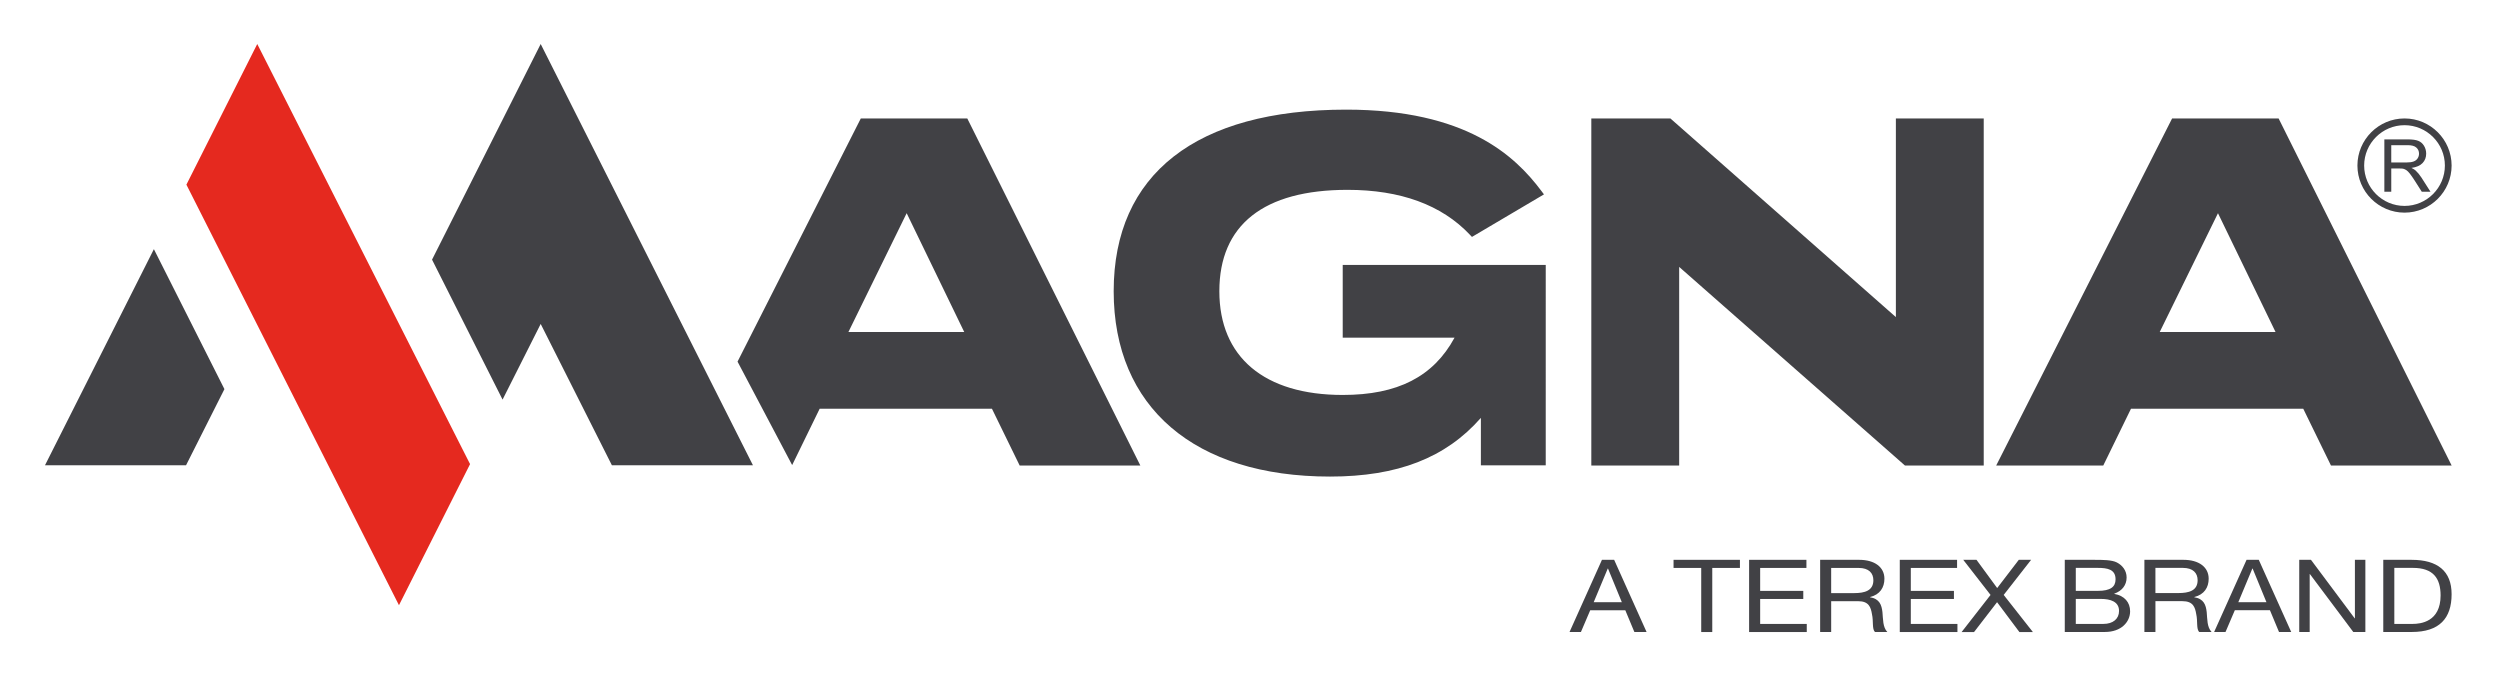
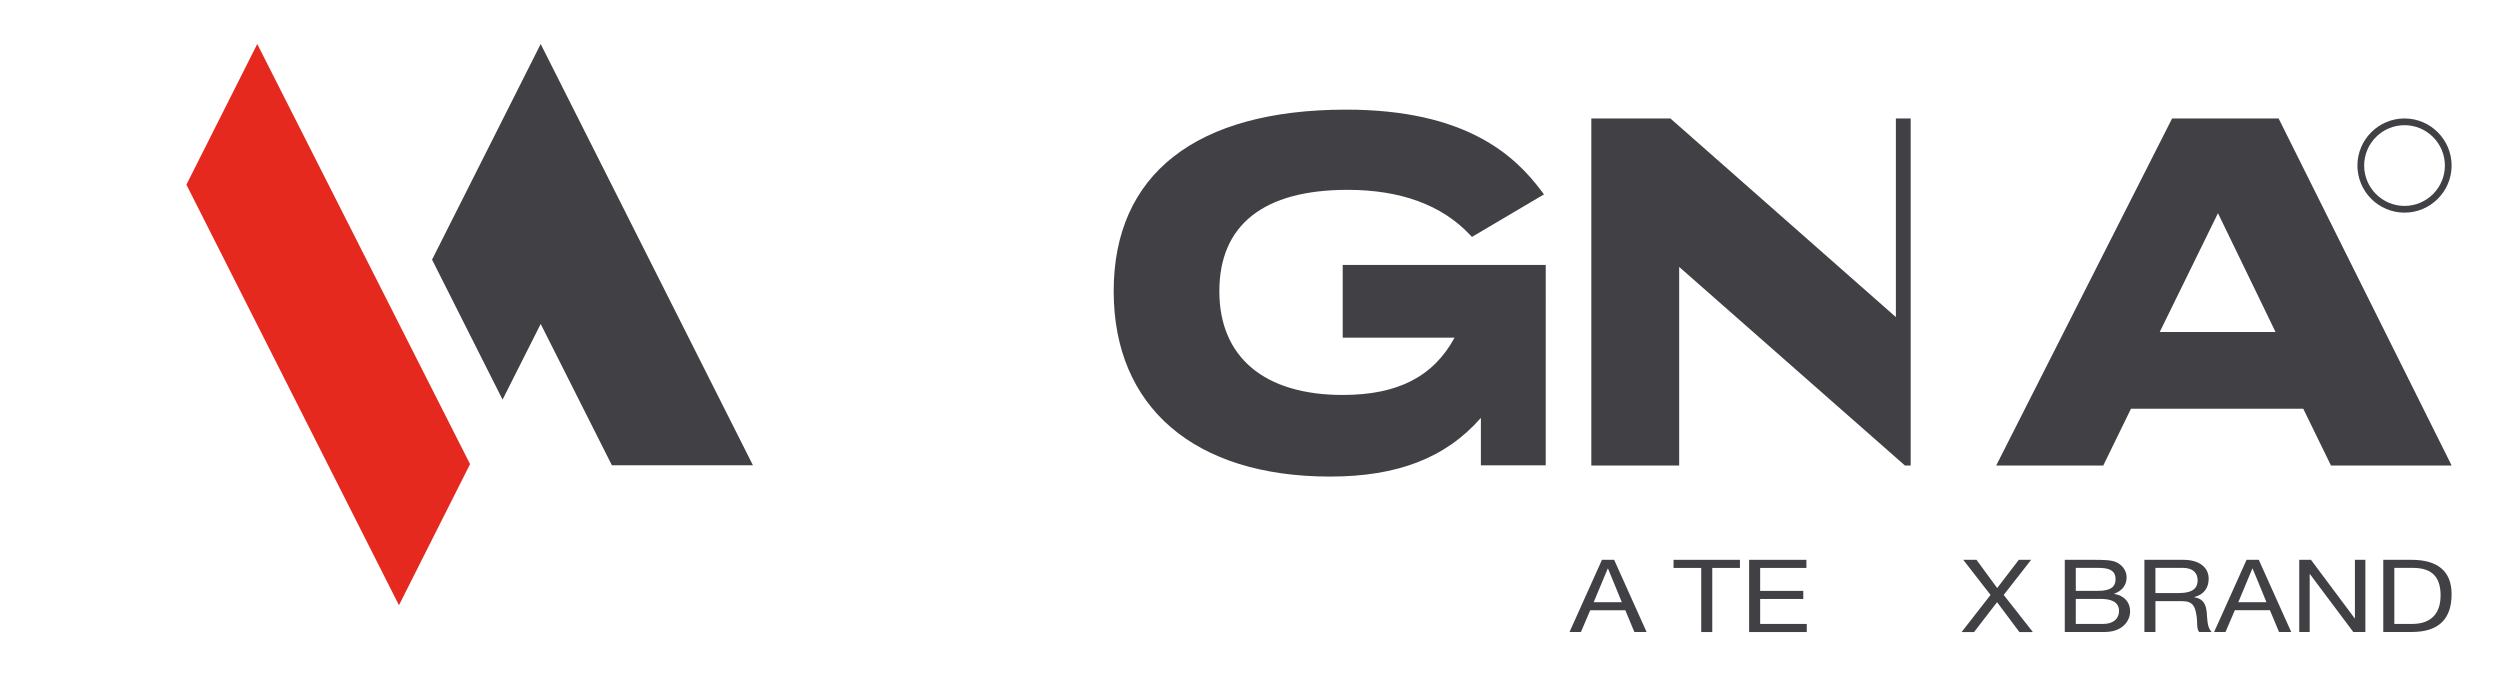
<svg xmlns="http://www.w3.org/2000/svg" version="1.1" id="Layer_1" x="0px" y="0px" viewBox="0 0 3000 828" style="enable-background:new 0 0 3000 828;" xml:space="preserve">
  <style type="text/css">
	.st0{fill:#E5291F;}
	.st1{fill:#414145;}
</style>
  <polygon class="st0" points="308.7,52.8 224.07,220.82 223.68,221.58 478.76,726.26 563.39,558.28 564.07,556.93 " />
  <g>
    <path class="st1" d="M1929.31,682.25h0.29l16.59,40.37h-33.75L1929.31,682.25z M1922.34,671.79l-38.92,86.64h13.68l11.16-26.09   h42.12l10.87,26.09h14.66l-38.92-86.64H1922.34z" />
    <polygon class="st1" points="2008.26,671.79 2008.26,681.52 2041.47,681.52 2041.47,758.44 2054.72,758.44 2054.72,681.52    2087.91,681.52 2087.91,671.79  " />
    <polygon class="st1" points="2098.93,671.79 2098.93,758.44 2168.12,758.44 2168.12,748.72 2112.19,748.72 2112.19,718.77    2163.94,718.77 2163.94,709.07 2112.19,709.07 2112.19,681.52 2167.71,681.52 2167.71,671.79  " />
    <g>
-       <path class="st1" d="M2184.16,671.79h46.86c18.7,0,30.28,8.88,30.28,22.69c0,10.43-5.3,19.07-17.3,21.96v0.24    c11.58,1.95,13.96,9.36,14.93,17.86c0.84,8.48,0.27,17.93,5.87,23.89H2250c-3.77-3.53-1.67-12.86-3.62-21.34    c-1.4-8.5-3.77-15.66-16.59-15.66h-32.38v37h-13.24V671.79z M2225.02,711.73c12.42,0,23.02-2.79,23.02-15.42    c0-8.51-5.3-14.79-17.7-14.79h-32.94v30.21H2225.02z" />
-     </g>
-     <polygon class="st1" points="2279.73,671.79 2279.73,758.44 2348.92,758.44 2348.92,748.72 2292.97,748.72 2292.97,718.77    2344.72,718.77 2344.72,709.07 2292.97,709.07 2292.97,681.52 2348.49,681.52 2348.49,671.79  " />
+       </g>
    <polygon class="st1" points="2422.55,671.79 2396.61,705.66 2371.79,671.79 2355.89,671.79 2388.65,713.91 2353.93,758.44    2368.86,758.44 2396.48,722.62 2423.26,758.44 2439.44,758.44 2404.42,713.91 2437.34,671.79  " />
    <g>
      <path class="st1" d="M2477.71,671.8h36.13c8.79,0,20.36,0,26.36,3.13c6.56,3.39,11.74,9.57,11.74,18.08    c0,9.19-5.59,16.14-14.8,19.39v0.27c12.28,2.16,18.99,10.19,18.99,20.87c0,12.71-10.47,24.83-30.28,24.83h-48.12V671.8z     M2490.95,709.03h26.51c15.08,0,21.21-4.75,21.21-13.84c0-12-9.77-13.72-21.21-13.72h-26.51V709.03z M2490.95,748.69h33.21    c11.43,0,18.69-6.08,18.69-15.53c0-11.3-10.47-14.45-21.62-14.45h-30.28V748.69z" />
      <path class="st1" d="M2573.27,671.79h46.87c18.69,0,30.27,8.83,30.27,22.67c0,10.45-5.3,19.05-17.3,21.97v0.26    c11.58,1.9,13.96,9.32,14.93,17.8c0.83,8.5,0.27,17.94,5.86,23.89h-14.79c-3.76-3.49-1.67-12.85-3.62-21.34    c-1.39-8.49-3.76-15.64-16.6-15.64h-32.37v36.98h-13.24V671.79z M2614.13,711.67c12.42,0,23.02-2.78,23.02-15.39    c0-8.48-5.3-14.82-17.72-14.82h-32.93v30.21H2614.13z" />
    </g>
    <path class="st1" d="M2702.84,682.21h0.3l16.59,40.4h-33.75L2702.84,682.21z M2695.87,671.79l-38.91,86.58h13.67l11.16-26.09h42.14   l10.87,26.09h14.66l-38.92-86.58H2695.87z" />
    <polygon class="st1" points="2825.89,671.79 2825.89,742.01 2825.62,742.01 2773.17,671.79 2759.08,671.79 2759.08,758.37    2771.62,758.37 2771.62,688.91 2771.91,688.91 2823.93,758.37 2838.44,758.37 2838.44,671.79  " />
    <g>
      <path class="st1" d="M2859.93,671.8h34.16c30.69,0,47.84,13.3,47.84,41.24c0,28.97-14.63,45.34-47.84,45.34h-34.16V671.8z     M2873.18,748.69h22.05c9.07,0,33.48-2.19,33.48-34.12c0-20.59-8.78-33.11-33.2-33.11h-22.32V748.69z" />
    </g>
  </g>
  <g>
    <polygon class="st1" points="648.83,52.8 564.19,220.82 518.45,311.57 603.08,479.52 648.83,388.73 734.25,558.28 903.52,558.28    733.46,220.76  " />
-     <polygon class="st1" points="54,558.29 223.27,558.29 269.31,466.95 184.67,298.99  " />
    <g>
-       <path class="st1" d="M2375.51,142.14h-95.49h-4.97v5.1v233.27c-89.73-79.05-179.45-158.09-269.18-237.14l-1.4-1.23h-1.84h-88.08    h-4.97v5.1v406.34v5.1h4.97h95.49h4.97v-5.1V320.3c89.87,79.05,179.73,158.1,269.59,237.15l1.4,1.23h1.84h87.66h4.97v-5.1V147.24    v-5.1H2375.51z" />
+       <path class="st1" d="M2375.51,142.14h-95.49h-4.97v5.1v233.27c-89.73-79.05-179.45-158.09-269.18-237.14l-1.4-1.23h-1.84h-88.08    h-4.97v5.1v406.34v5.1h4.97h95.49h4.97v-5.1V320.3c89.87,79.05,179.73,158.1,269.59,237.15l1.4,1.23h1.84h4.97v-5.1V147.24    v-5.1H2375.51z" />
      <path class="st1" d="M1849.92,317.95h-233.69h-4.97V323v77.14v5.05h4.97h129.24c-25.39,46.85-68.27,68.75-134.18,68.75    c-94.1,0-148.07-45.37-148.07-124.48c0-79.58,53.19-121.65,153.83-121.65c63.52,0,112.84,18.04,146.59,53.64l2.71,2.85l3.37-1.99    l78.17-46.17l4.87-2.88l-3.42-4.55c-31.37-41.71-89.74-97.15-233.94-97.15c-179.91,0-278.98,77.39-278.98,217.91    c0,139.28,97.06,222.42,259.65,222.42c81.03,0,138.93-22.45,180.99-70.45v51.88v5.05h4.97h67.89h4.97v-5.05V323v-5.05H1849.92z" />
    </g>
    <path class="st1" d="M2661.57,255.84L2661.57,255.84l69.07,142.55h-138.97L2661.57,255.84z M2606.53,142.14L2395.4,558.68h128.49   l33.3-68.23h206.7l33.3,68.23H2942l-204.93-411.04l-2.75-5.49H2606.53z" />
-     <path class="st1" d="M1018.1,398.39l69.89-142.56l0.01-0.01l69.07,142.57H1018.1z M1163.49,147.64l-2.75-5.49h-127.78   l-147.91,291.8l65.54,124.15l33.03-67.66h206.7l33.31,68.23h144.81L1163.49,147.64z" />
  </g>
  <g>
    <path class="st1" d="M2885.43,247.1c-26.68,0-48.44-21.76-48.44-48.44c0-26.68,21.76-48.44,48.44-48.44   c26.68,0,48.44,21.76,48.44,48.44C2933.86,225.34,2912.11,247.1,2885.43,247.1 M2885.43,142.14c-31.13,0-56.52,25.39-56.52,56.52   c0,31.12,25.39,56.51,56.52,56.51c31.12,0,56.51-25.39,56.51-56.51C2941.93,167.53,2916.55,142.14,2885.43,142.14" />
-     <path class="st1" d="M2887.38,194.98h-17.87v-20.77h19.87c4.67,0,8.07,0.94,10.23,2.86c2.16,1.91,3.22,4.36,3.22,7.33   c0,2.03-0.55,3.9-1.67,5.63c-1.11,1.72-2.74,2.98-4.88,3.77C2894.15,194.59,2891.17,194.98,2887.38,194.98 M2898.73,204.62   c-1.14-1.04-2.81-2.08-5.01-3.13c6.02-0.83,10.48-2.78,13.37-5.83c2.89-3.05,4.32-6.8,4.32-11.26c0-3.45-0.86-6.61-2.6-9.47   c-1.75-2.85-4.08-4.84-6.99-5.97c-2.91-1.13-7.16-1.7-12.76-1.7h-27.84v62.81h8.3v-27.88h9.64c2.15,0,3.68,0.1,4.63,0.28   c1.28,0.33,2.54,0.88,3.79,1.69c1.24,0.79,2.64,2.19,4.21,4.19c1.57,1.99,3.58,4.88,6.01,8.64l8.3,13.07h10.45l-10.92-17.1   C2903.45,209.63,2901.15,206.84,2898.73,204.62" />
  </g>
</svg>